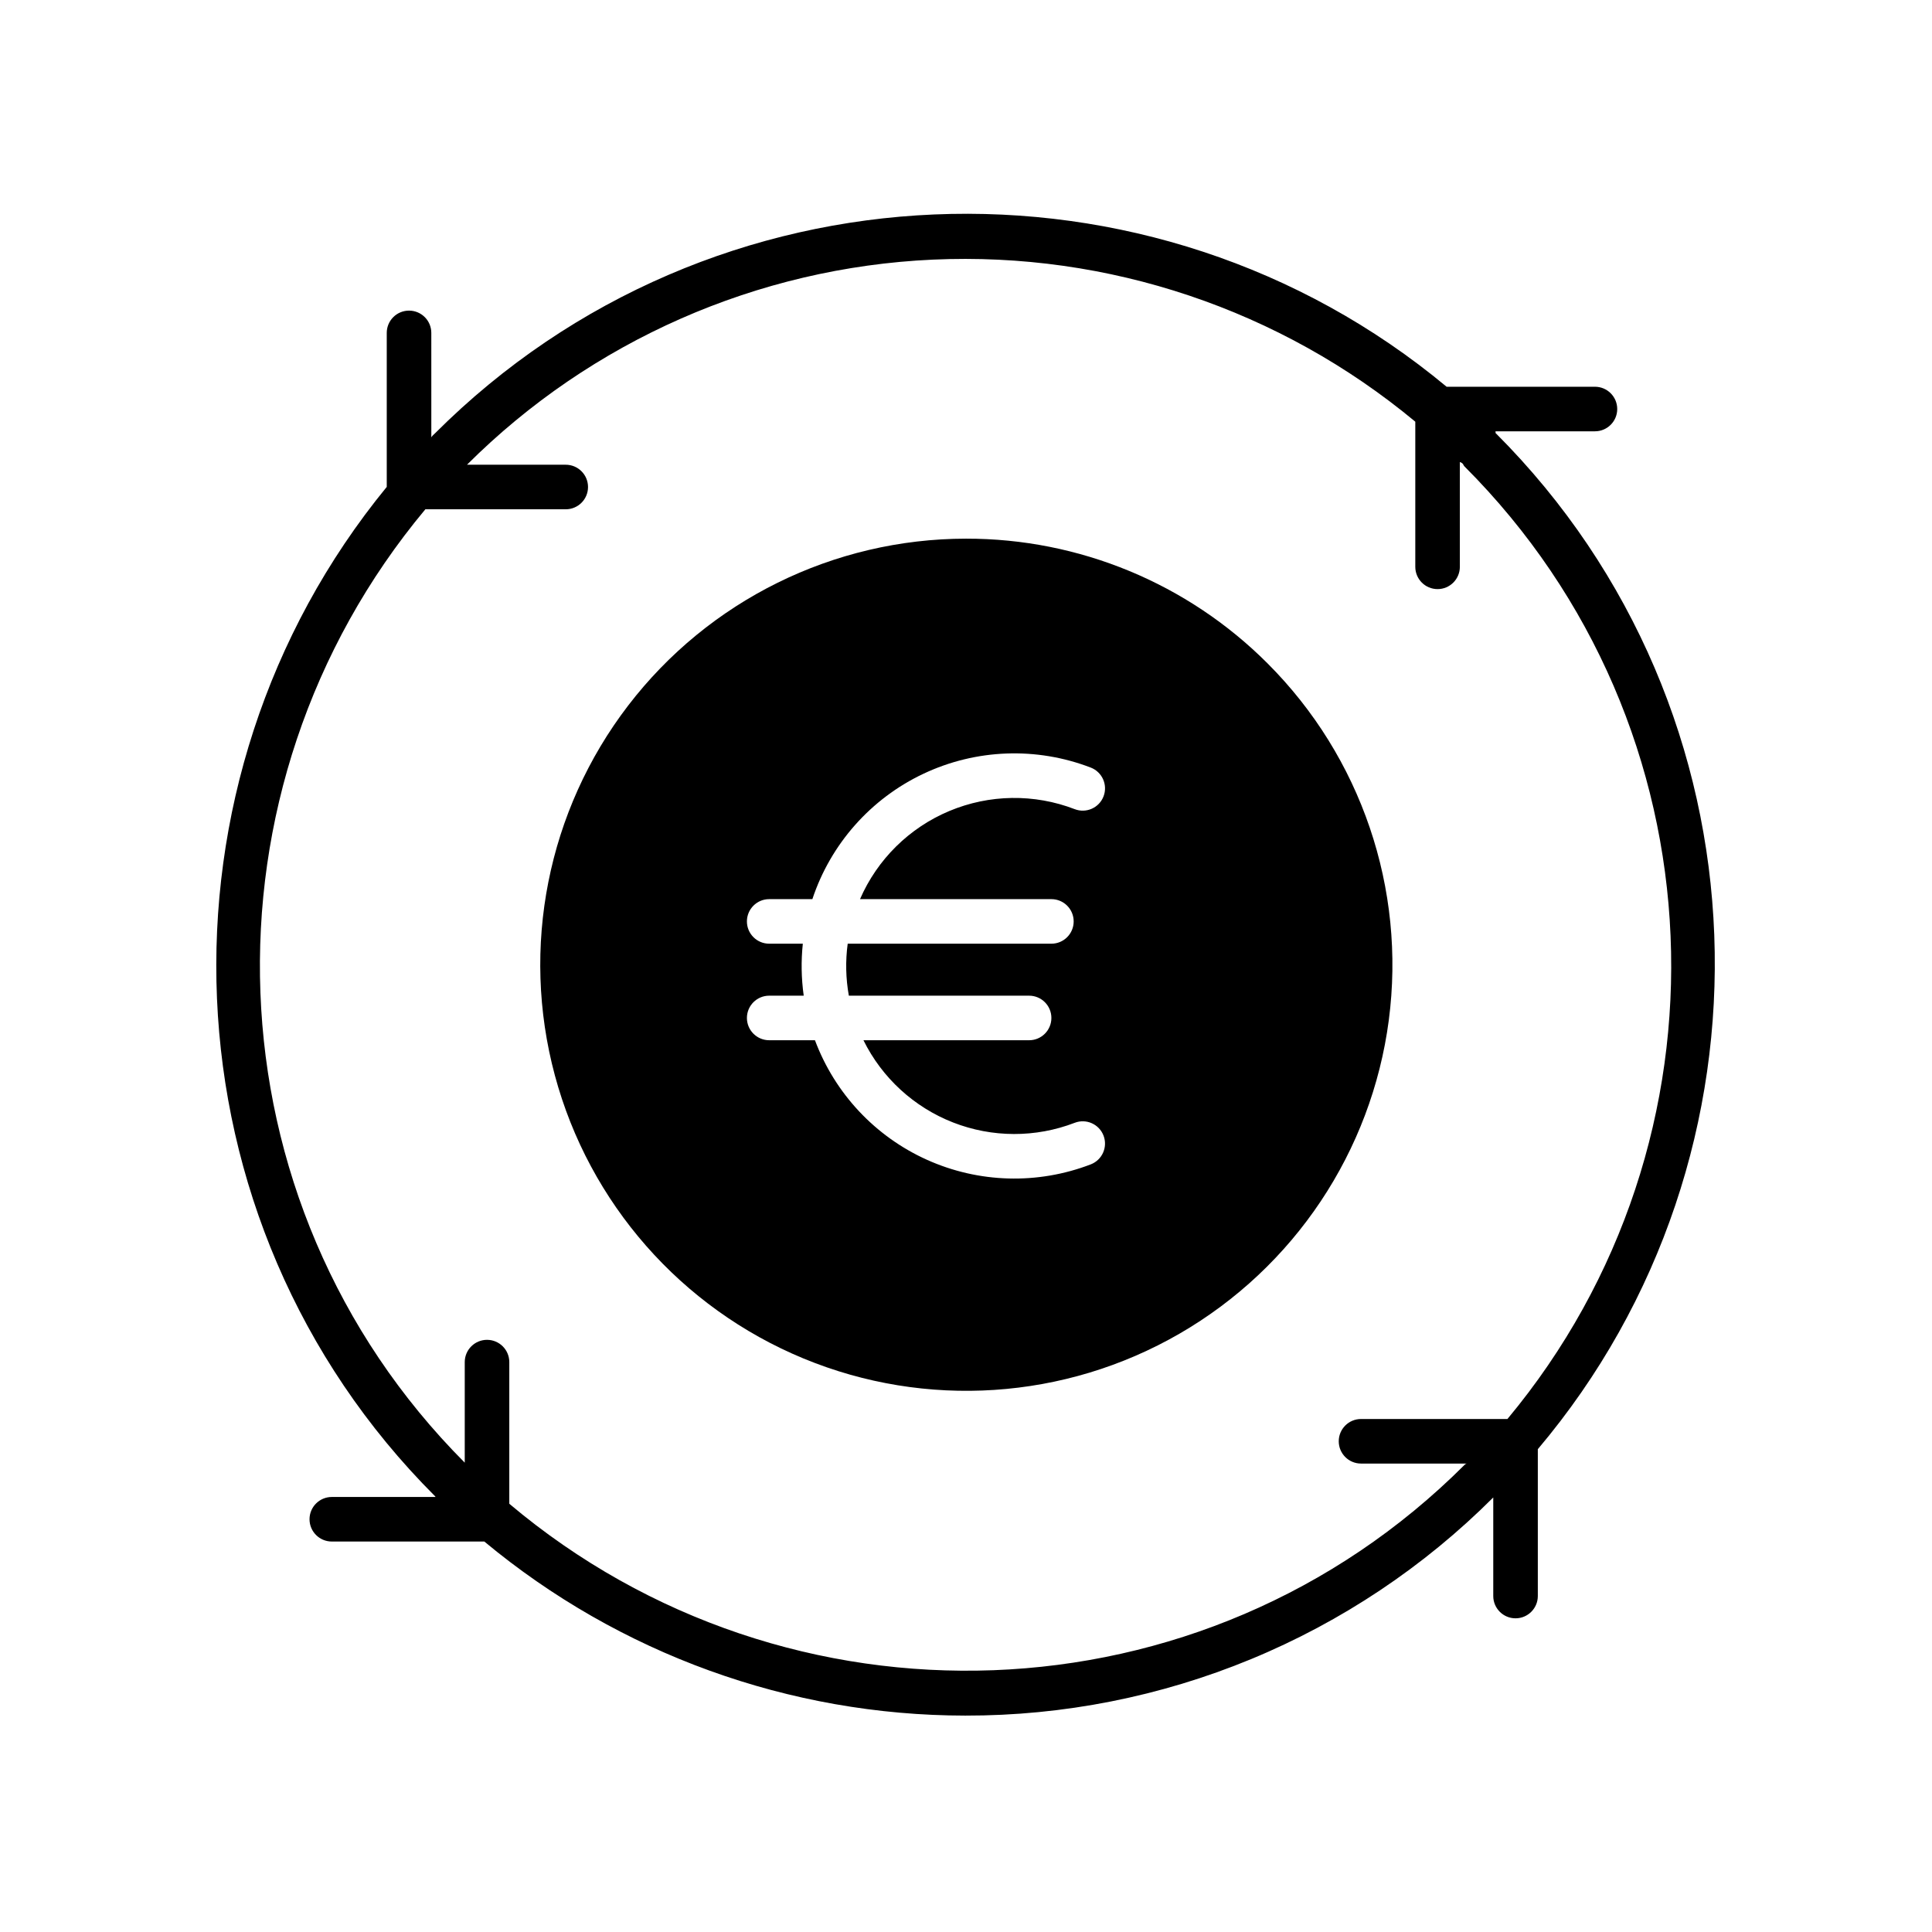
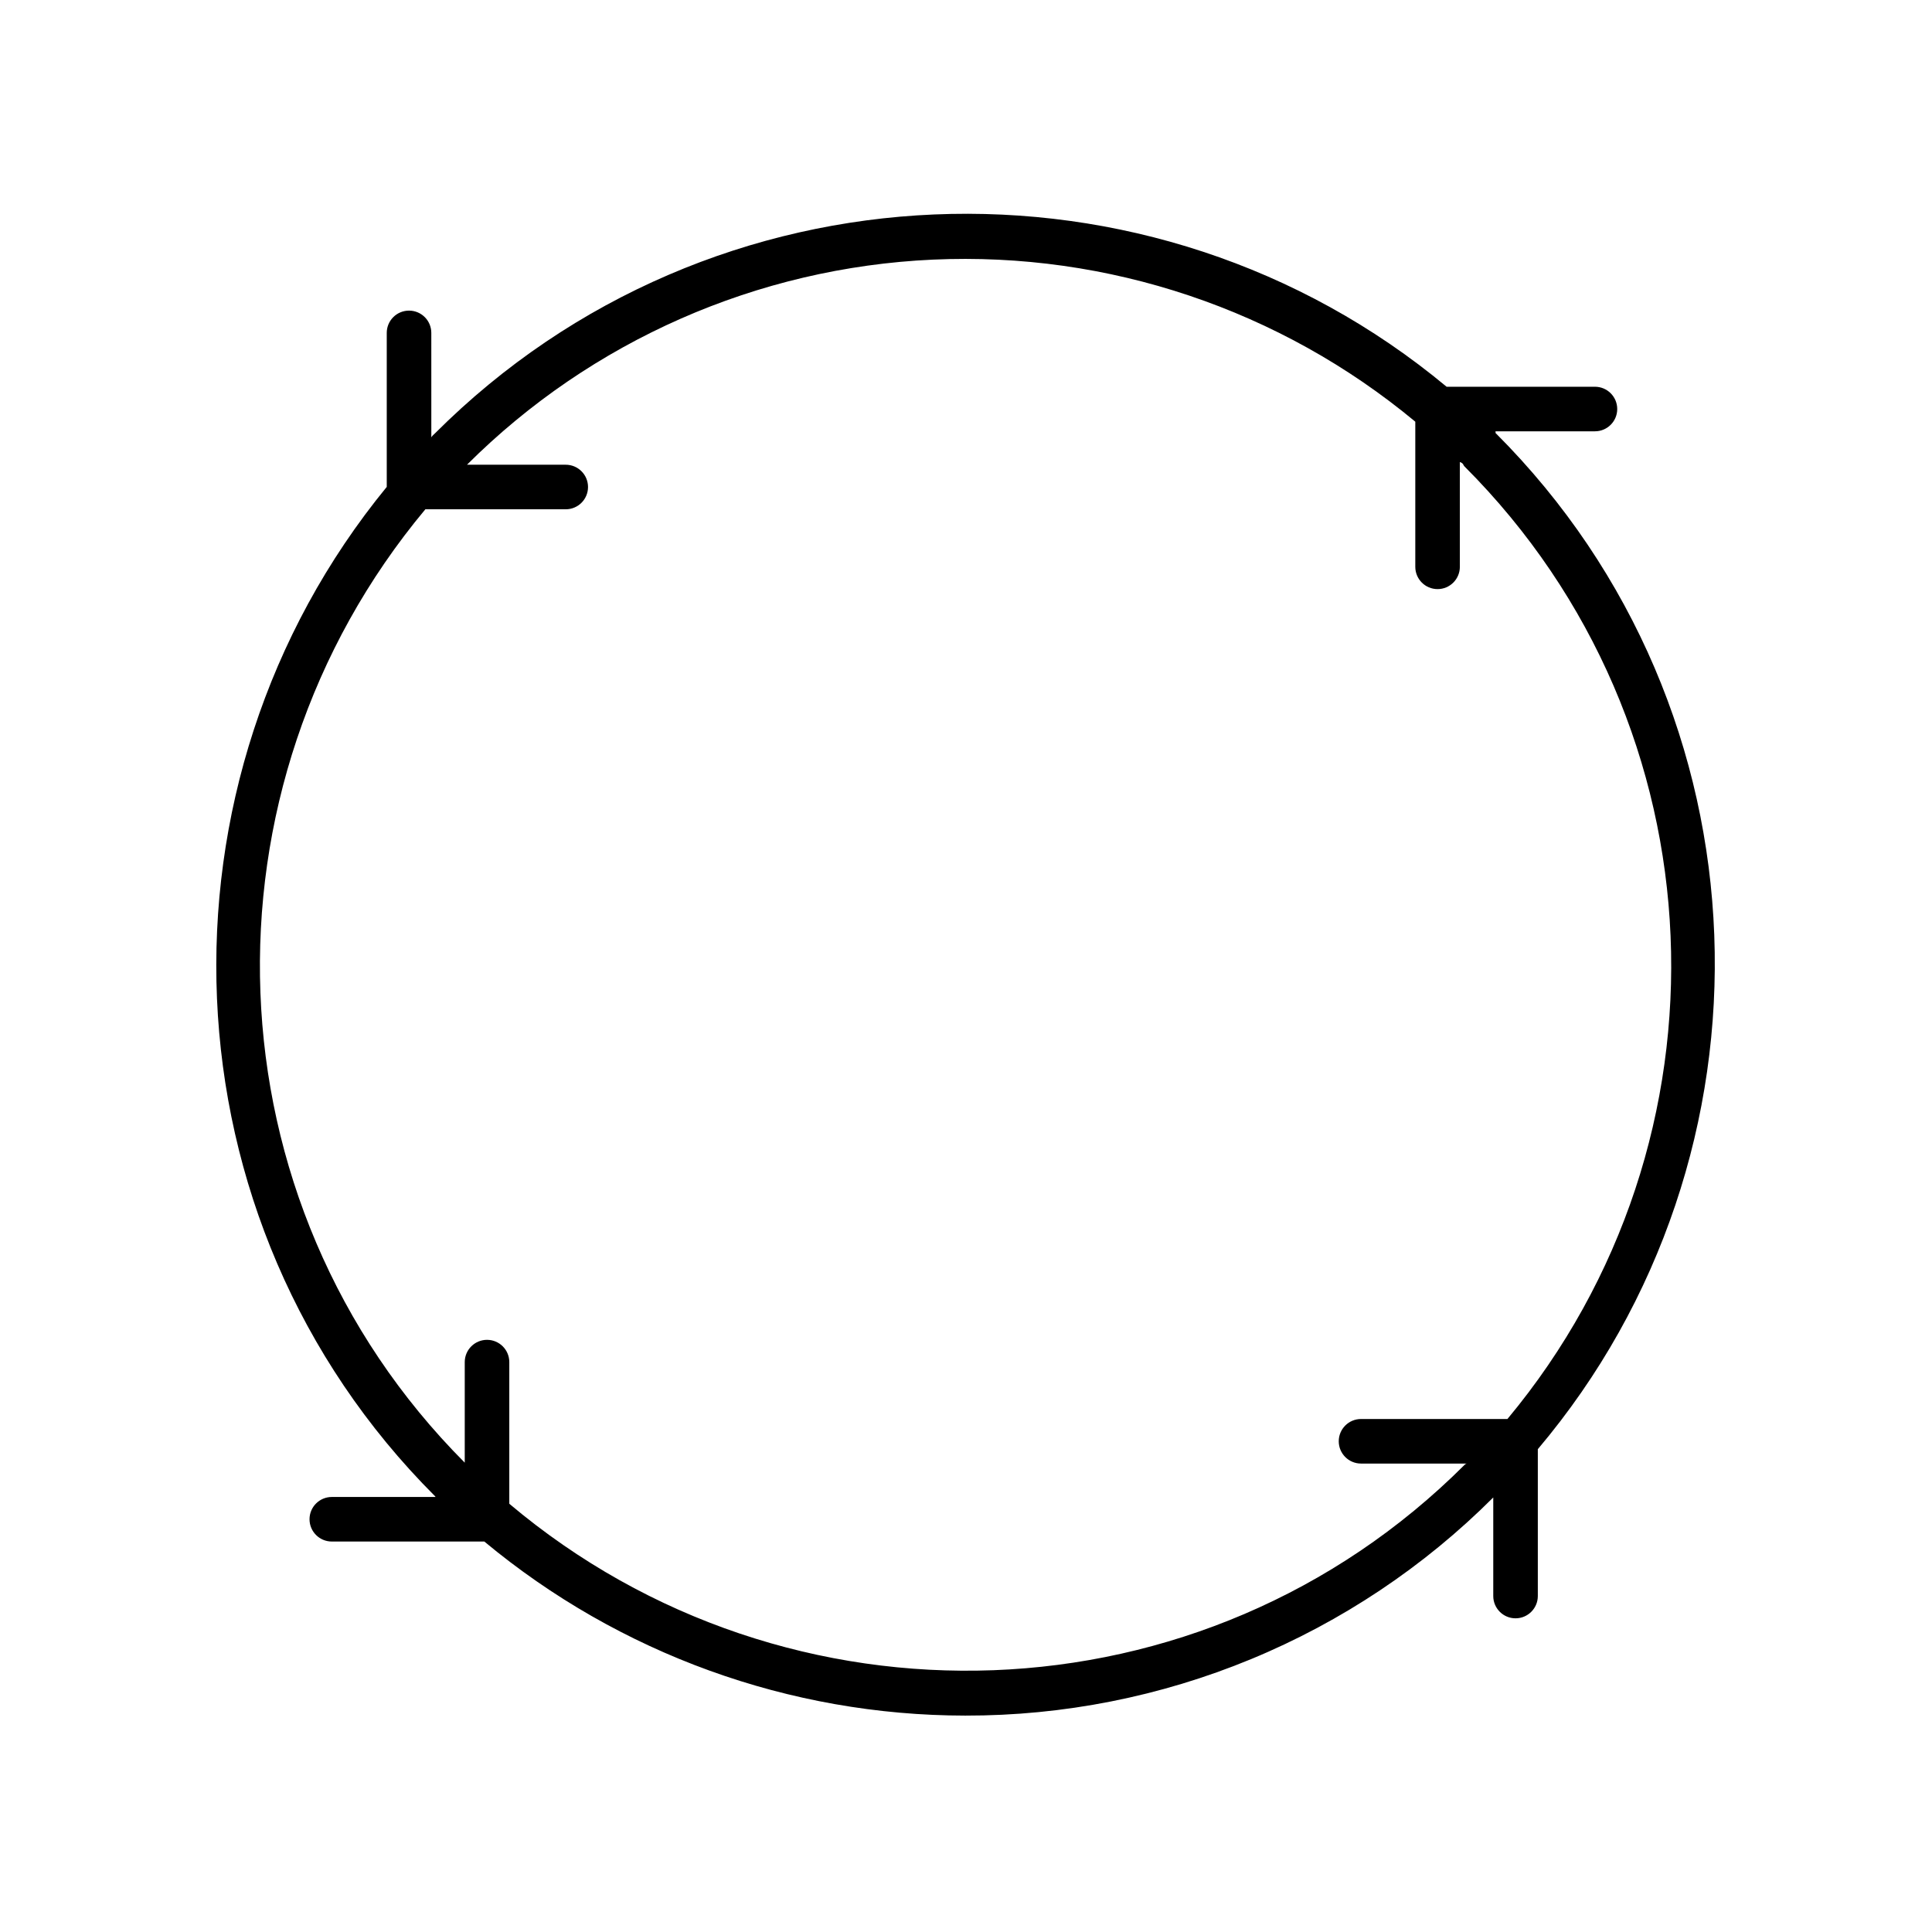
<svg xmlns="http://www.w3.org/2000/svg" fill="#000000" width="800px" height="800px" version="1.1" viewBox="144 144 512 512">
  <g>
    <path d="m540.32 258.3h26.359c3.258 0 5.902-2.641 5.902-5.902 0-3.262-2.644-5.906-5.902-5.906h-39.312c-78.055-64.945-194.82-60.918-268.09 12.348-0.297 0.297-0.973 0.844-0.973 1.141l-0.004-27.762c0-3.262-2.641-5.902-5.902-5.902-3.262 0-5.906 2.641-5.906 5.902v40.816c-63.961 78.051-60.27 194.41 12.781 267.46 0.051 0.078 0.105 0.148 0.16 0.219h-27.504c-3.258 0-5.902 2.644-5.902 5.902 0 3.262 2.644 5.906 5.902 5.906h40.422c35.805 29.773 80.891 46.094 127.46 46.129 25.98 0.043 51.711-5.039 75.723-14.961 24.008-9.918 45.824-24.48 64.195-42.848v26.125c0 3.258 2.644 5.902 5.906 5.902 3.258 0 5.902-2.644 5.902-5.902v-38.918c65.93-78.055 62.469-195.63-11.102-269.2-0.102-0.102-0.02 0.441-0.117-0.543zm3.16 261.75h-38.793c-3.262 0-5.906 2.644-5.906 5.902 0 3.262 2.644 5.906 5.906 5.906h28.027c-0.203 0.035-0.391 0.137-0.535 0.289-69.238 69.238-179.41 72.578-253.21 10.363v-37.535c0-3.262-2.641-5.906-5.902-5.906s-5.906 2.644-5.906 5.906v26.641c-68.879-69.086-72.039-178.85-10.438-252.65h37.203c3.262 0 5.906-2.641 5.906-5.902s-2.644-5.906-5.906-5.906h-26.168c32.941-32.859 76.965-52.242 123.45-54.355 46.484-2.109 92.078 13.207 127.86 42.949v38.461c0 3.262 2.644 5.906 5.906 5.906 3.258 0 5.902-2.644 5.902-5.906v-27.777c0.984 0.336 0.875 0.82 1.215 1.156 68.98 68.984 72.898 178.66 11.391 252.46z" />
-     <path d="m400 286.75c-35.102 0.031-68.195 16.379-89.543 44.242-21.348 27.863-28.523 64.07-19.418 97.969 9.105 33.902 33.461 61.637 65.898 75.051s69.266 10.984 99.656-6.582 50.883-48.266 55.453-83.066c4.566-34.805-7.312-69.754-32.141-94.566-21.18-21.203-49.938-33.098-79.906-33.047zm22.629 95.531c3.262 0 5.906 2.644 5.906 5.906 0 3.262-2.644 5.902-5.906 5.902h-53.98c-0.617 4.582-0.516 9.23 0.305 13.777h47.773c3.262 0 5.902 2.644 5.902 5.902 0 3.262-2.641 5.906-5.902 5.906h-43.902c4.922 9.973 13.395 17.742 23.754 21.793 10.359 4.047 21.855 4.078 32.234 0.086 3.043-1.172 6.461 0.344 7.633 3.387 1.172 3.043-0.344 6.461-3.387 7.633-14.051 5.402-29.676 4.965-43.402-1.215-13.727-6.176-24.41-17.586-29.684-31.684h-12.125c-3.262 0-5.906-2.644-5.906-5.906 0-3.258 2.644-5.902 5.906-5.902h9.152-0.004c-0.641-4.566-0.723-9.191-0.238-13.777h-8.91c-3.262 0-5.906-2.641-5.906-5.902 0-3.262 2.644-5.906 5.906-5.906h11.441c4.852-14.629 15.484-26.637 29.422-33.223s29.965-7.18 44.352-1.641c3.043 1.172 4.559 4.59 3.387 7.633-1.172 3.043-4.59 4.559-7.633 3.387-10.73-4.129-22.637-3.953-33.242 0.492-10.602 4.441-19.078 12.809-23.66 23.352z" />
  </g>
</svg>